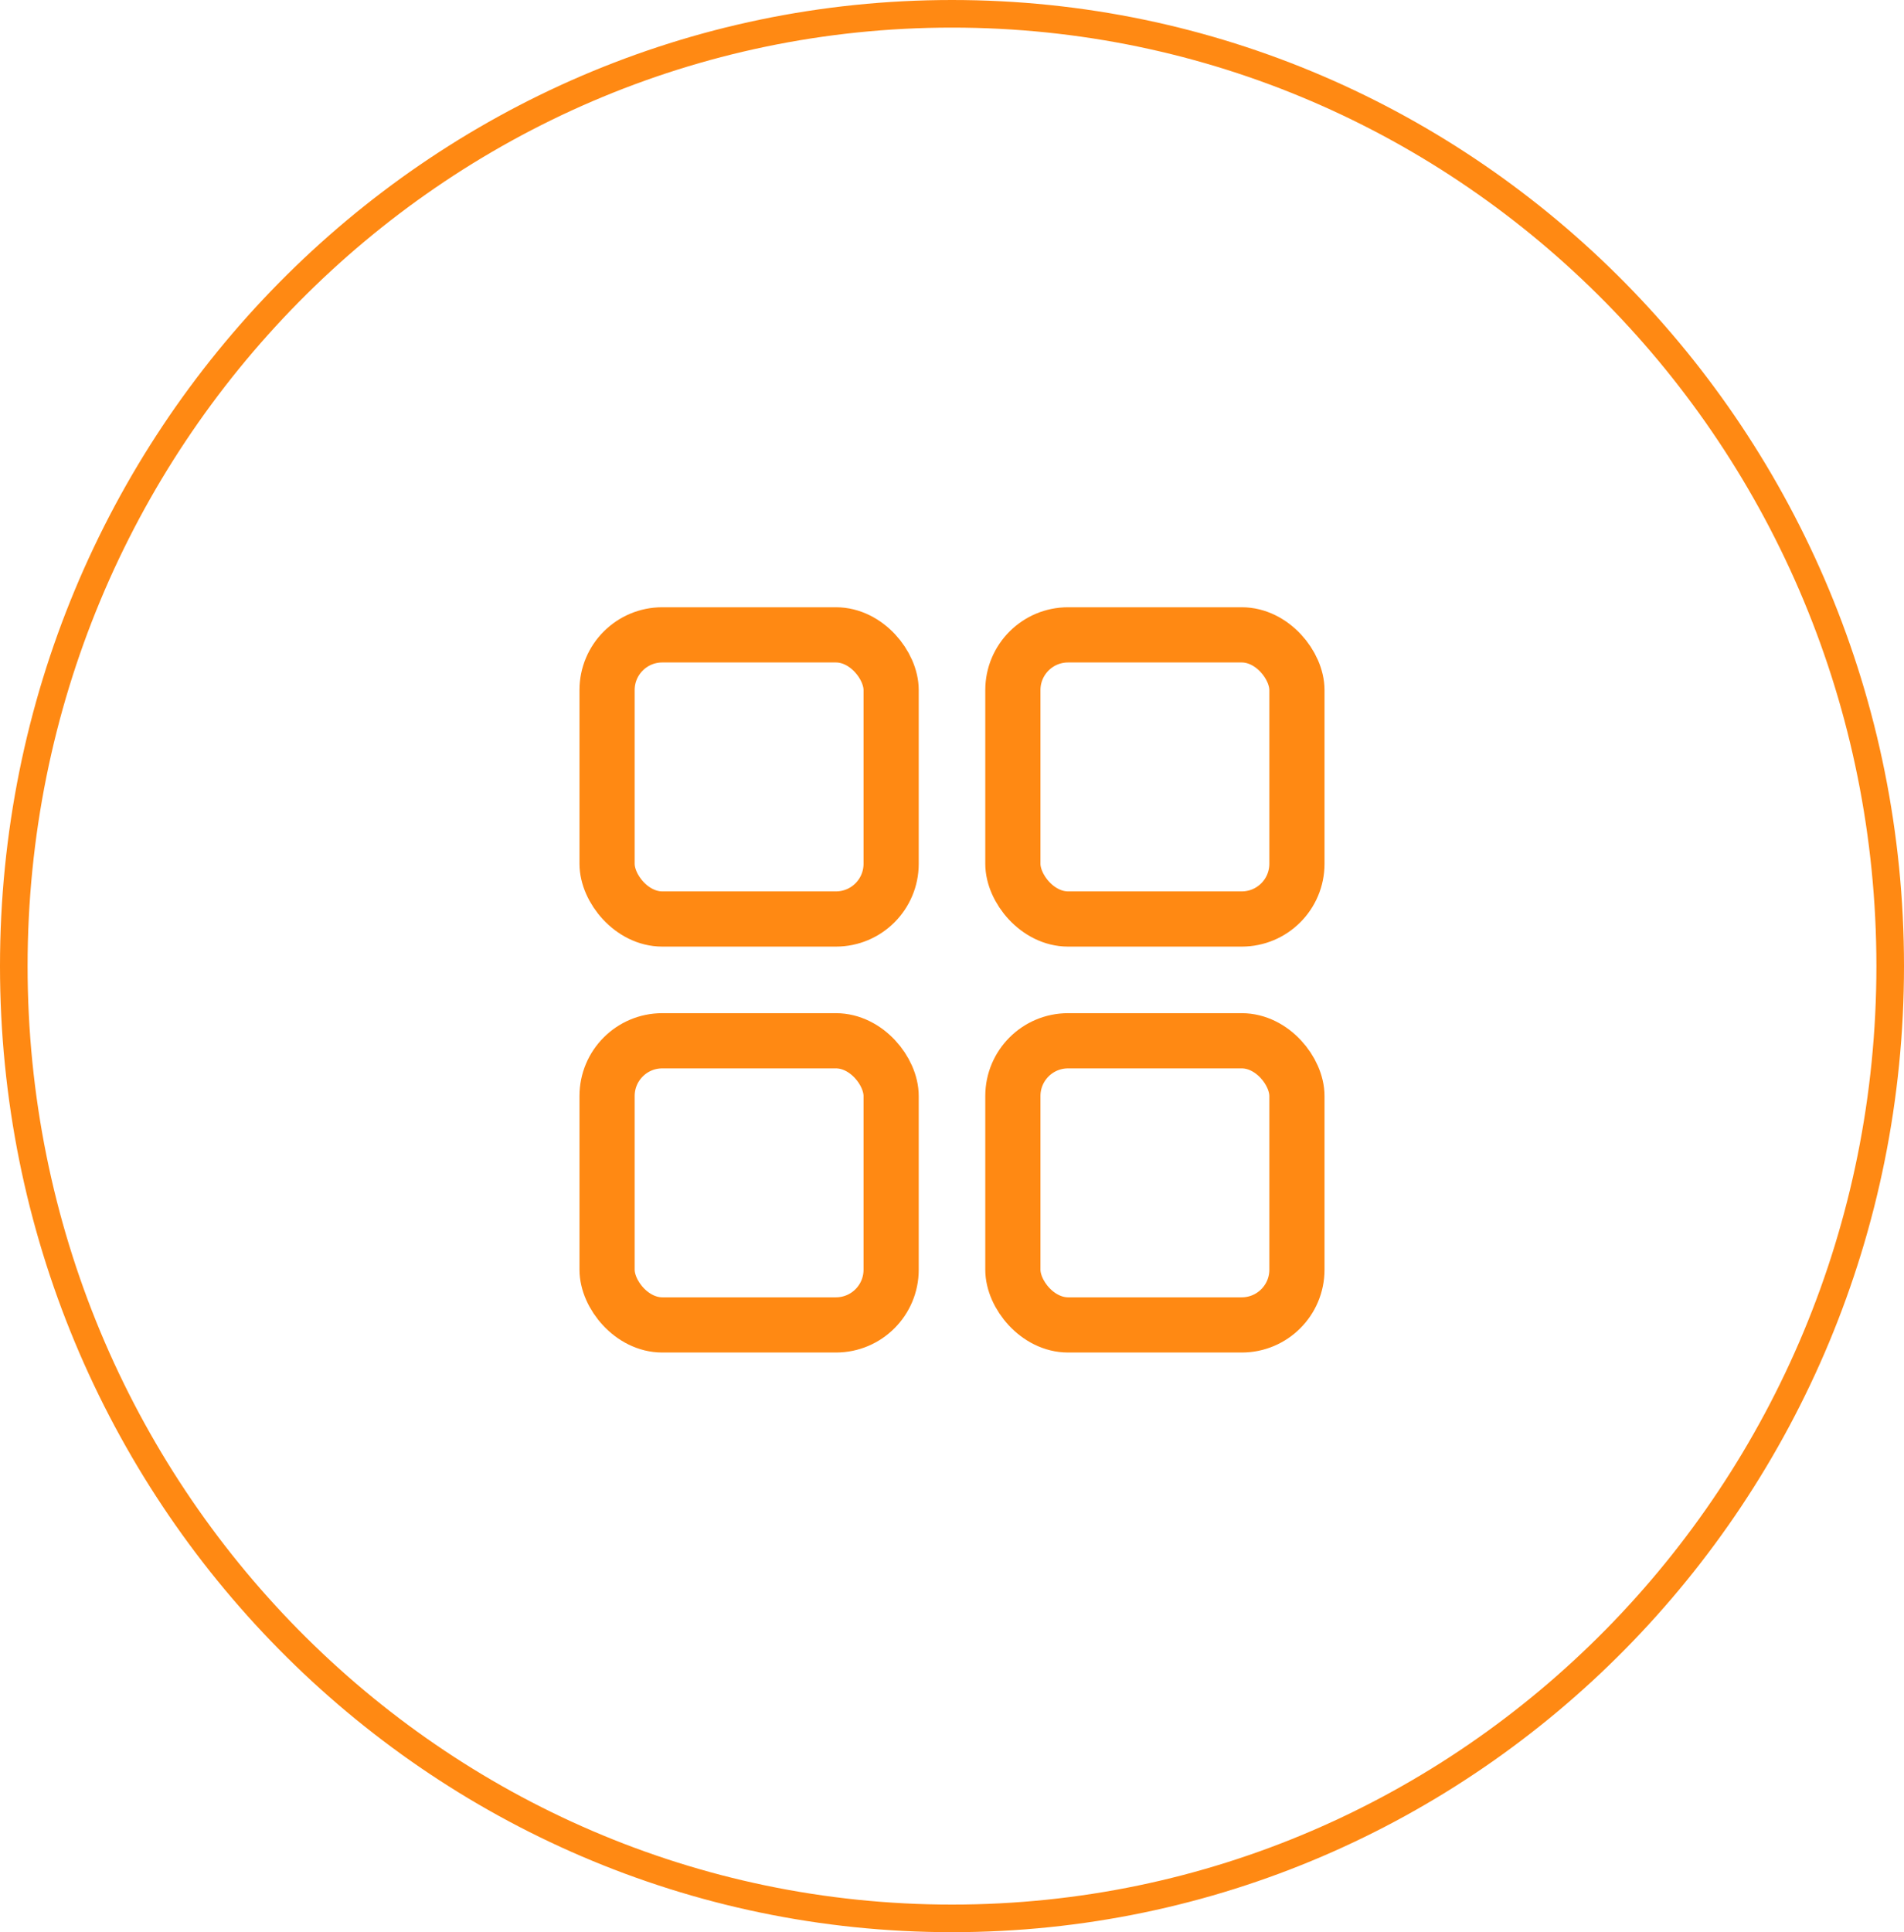
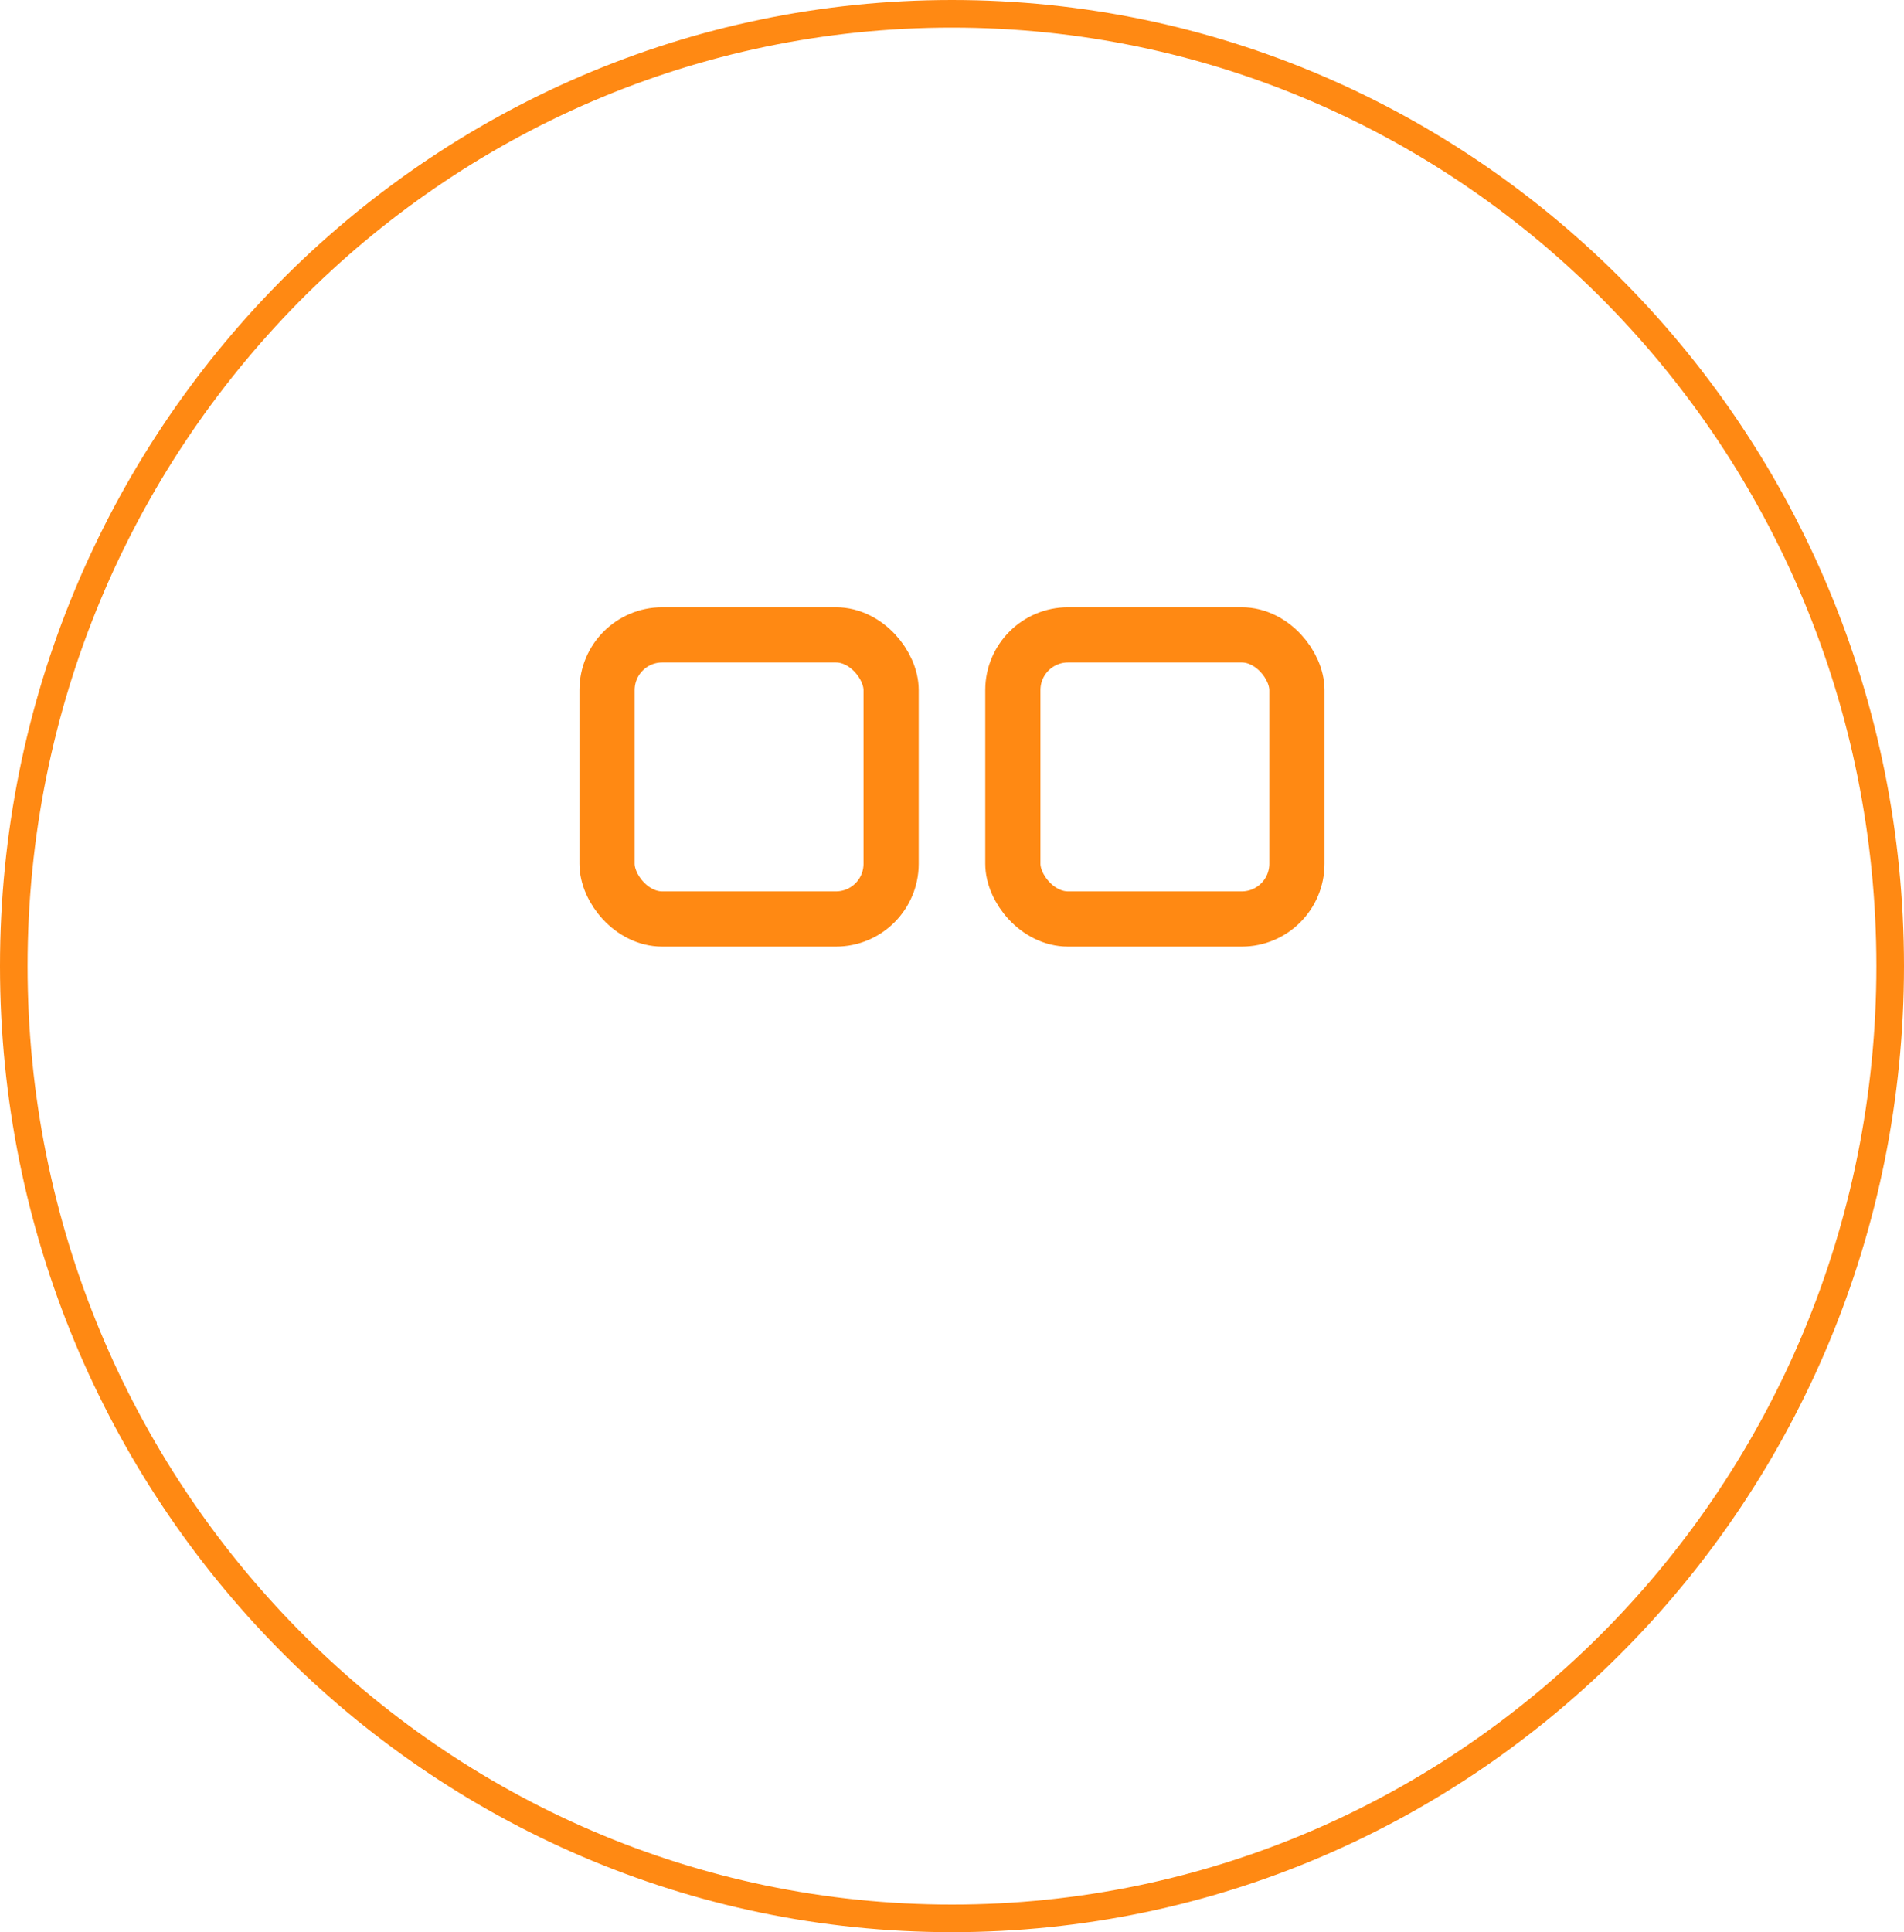
<svg xmlns="http://www.w3.org/2000/svg" width="69" height="70" viewBox="0 0 69 70" fill="none">
  <rect x="22" y="23" width="10.294" height="10.294" rx="2" stroke="#FF8913" stroke-width="2" />
  <rect x="36.706" y="23" width="10.294" height="10.294" rx="2" stroke="#FF8913" stroke-width="2" />
-   <rect x="36.706" y="37.706" width="10.294" height="10.294" rx="2" stroke="#FF8913" stroke-width="2" />
-   <rect x="22" y="37.706" width="10.294" height="10.294" rx="2" stroke="#FF8913" stroke-width="2" />
  <path d="M68.5 35C68.5 54.061 53.271 69.5 34.5 69.5C15.729 69.5 0.5 54.061 0.5 35C0.5 15.939 15.729 0.5 34.5 0.5C53.271 0.5 68.5 15.939 68.5 35Z" stroke="#FF8913" />
</svg>